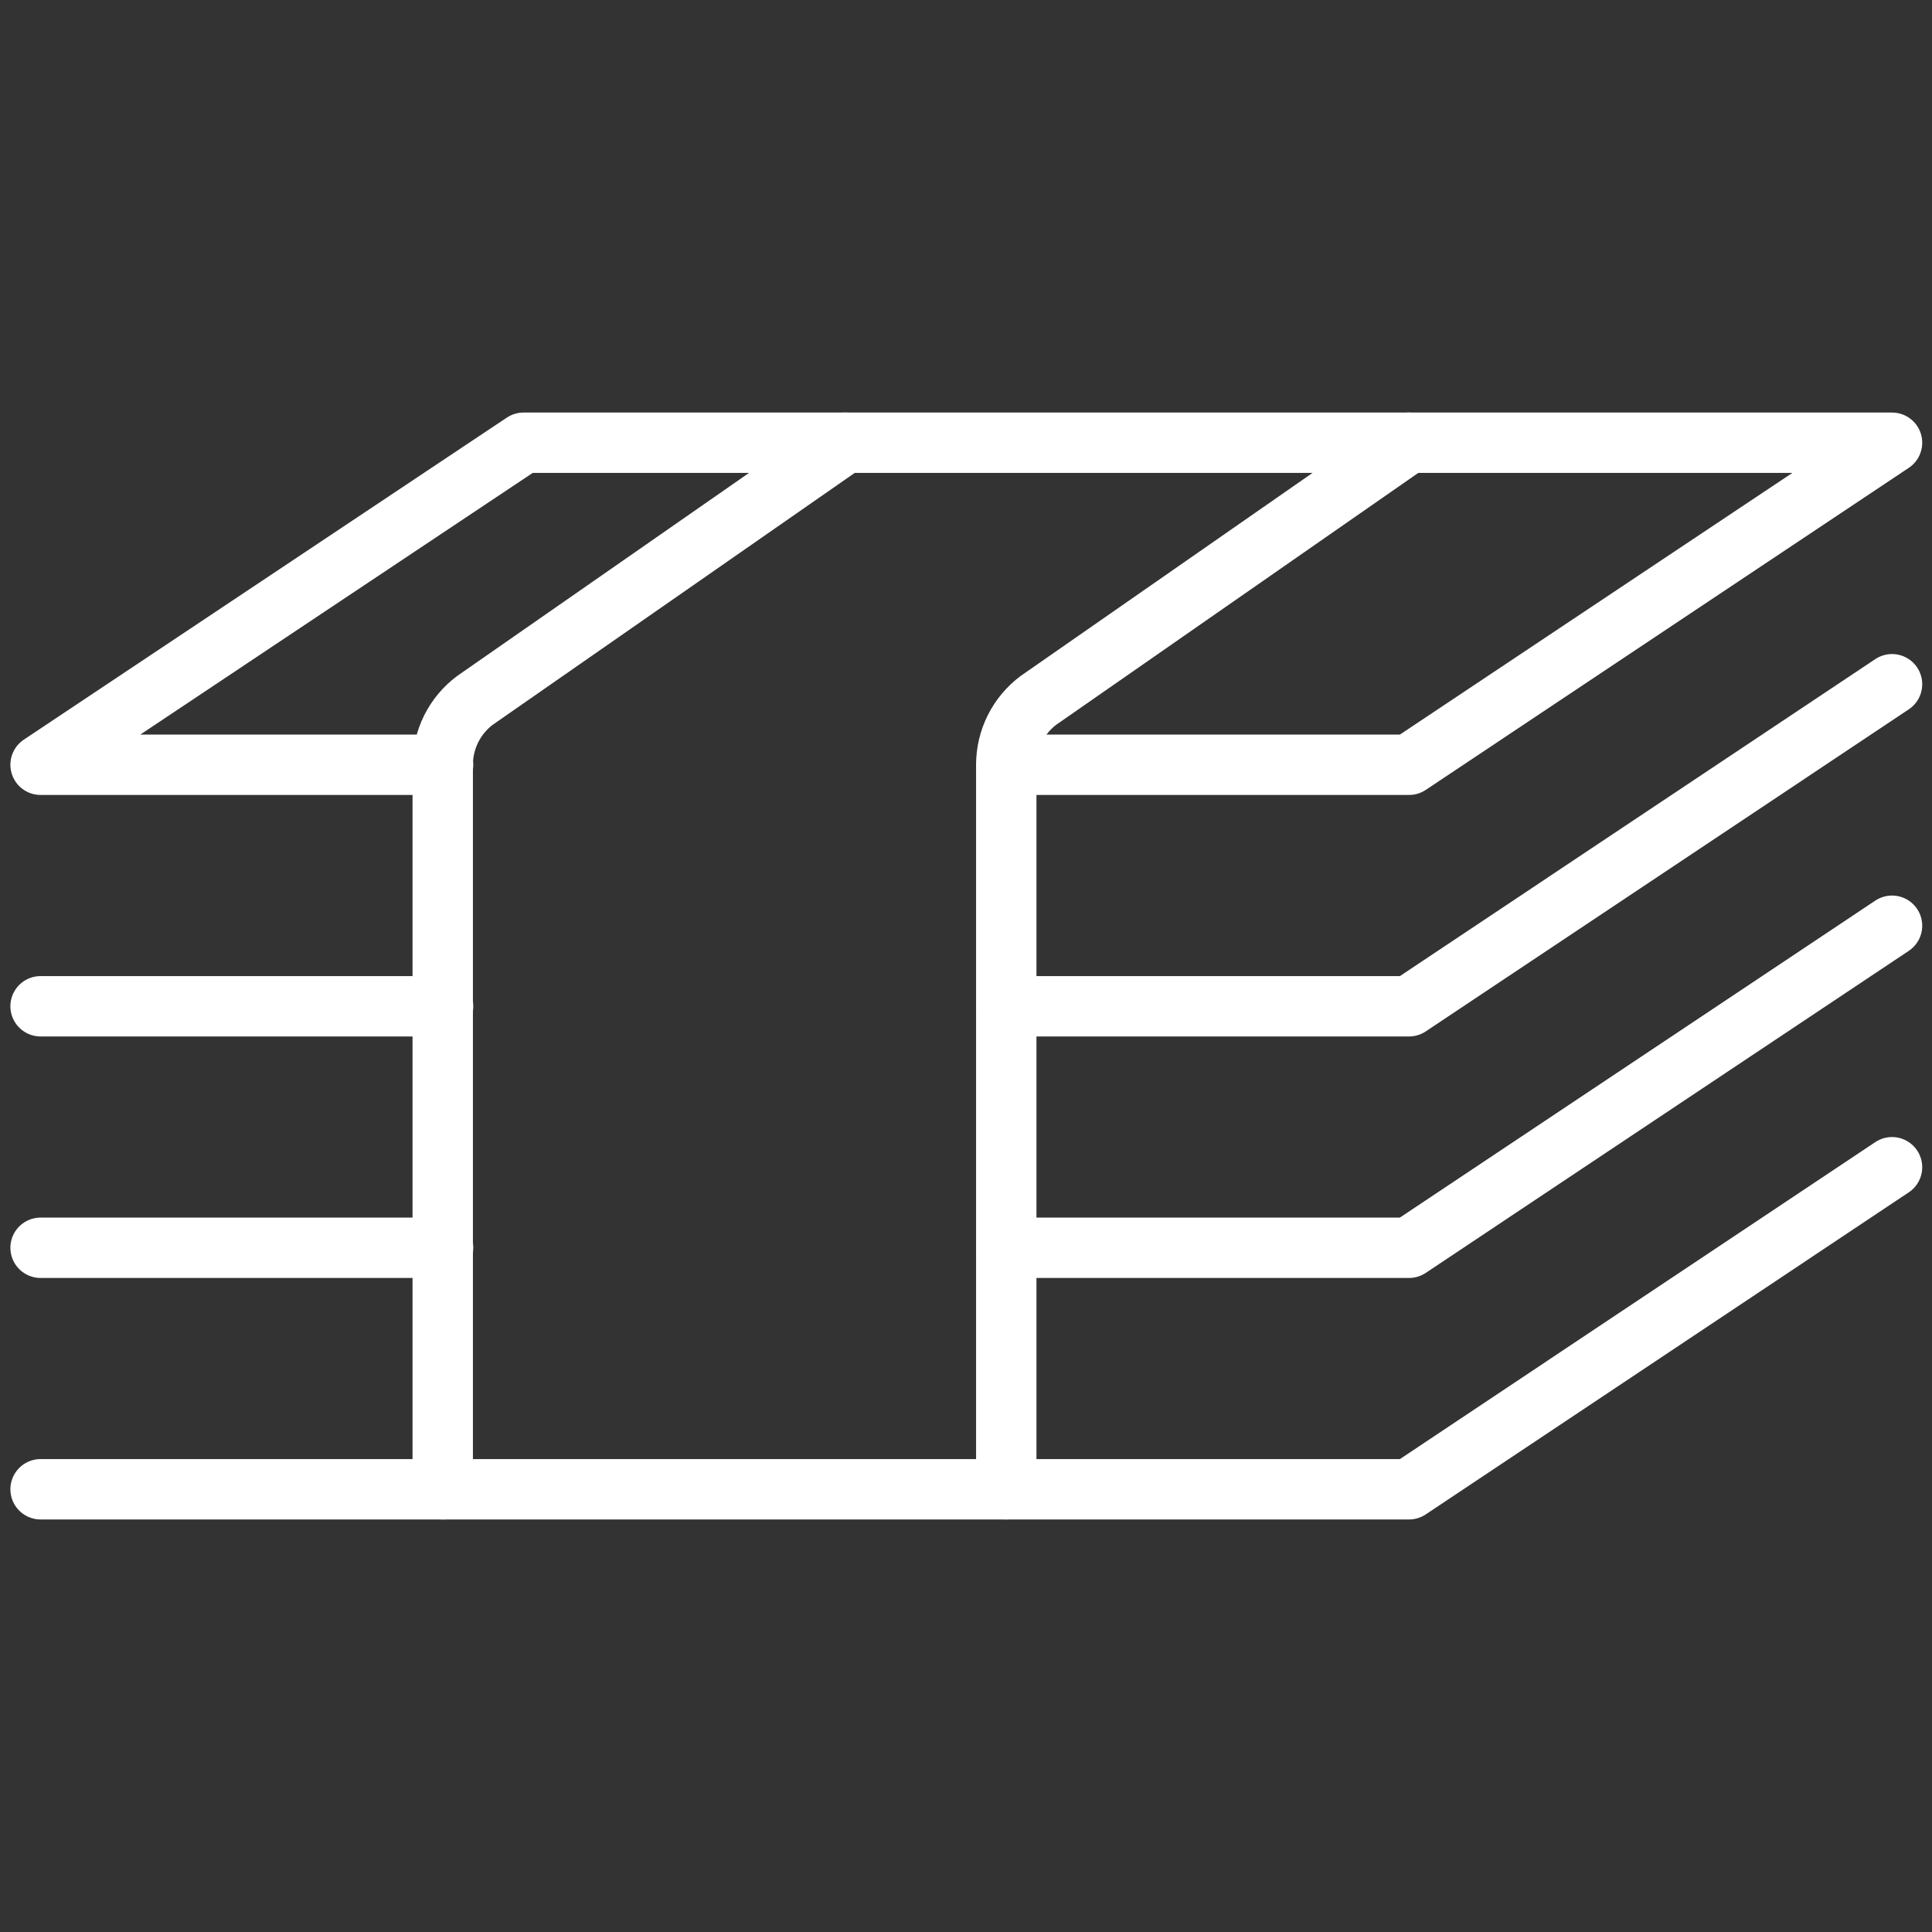
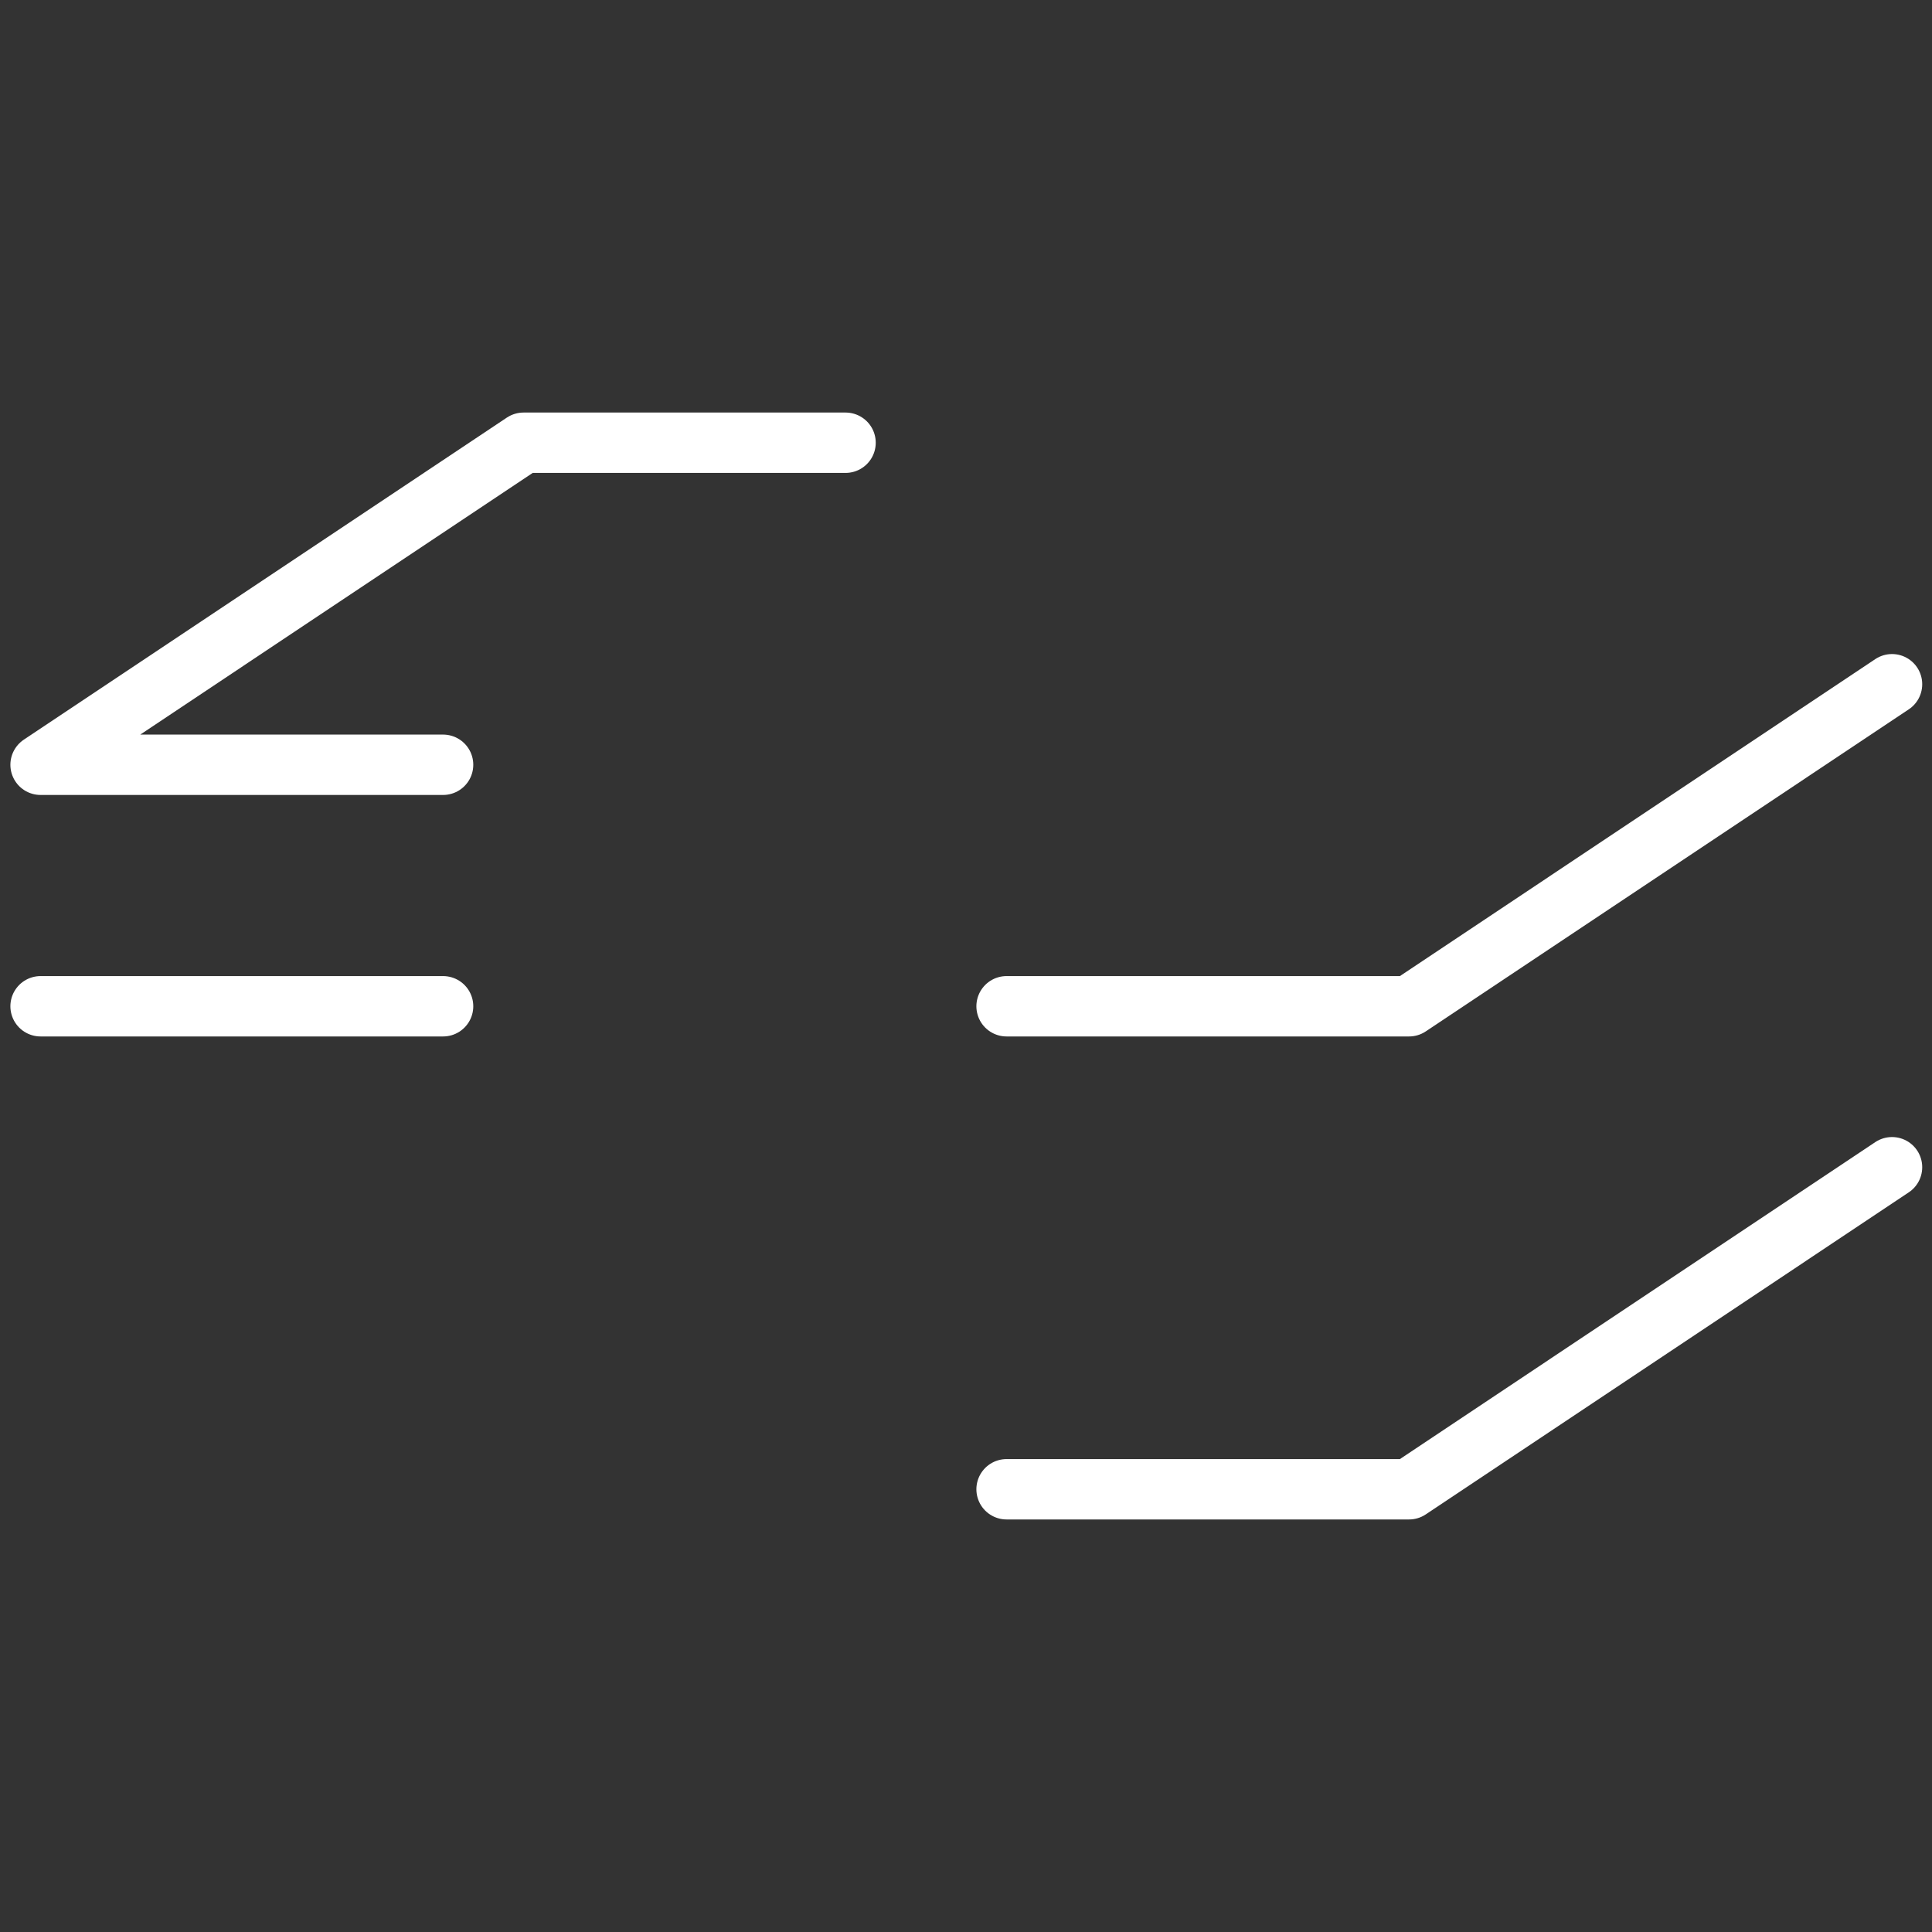
<svg xmlns="http://www.w3.org/2000/svg" width="32" height="32" viewBox="0 0 32 32" fill="none">
  <rect x="0" y="0" width="32" height="32" fill="#333333" stroke="none" />
  <path d="M31.338 11.333L23.338 16.667H16.672" stroke="white" stroke-linecap="round" stroke-linejoin="round" />
-   <path d="M31.338 15.333L23.338 20.667H16.672" stroke="white" stroke-linecap="round" stroke-linejoin="round" />
  <path d="M31.338 19.333L23.338 24.667H16.672" stroke="white" stroke-linecap="round" stroke-linejoin="round" />
-   <path d="M16.667 24.667H7.333V12.667C7.333 12.46 7.382 12.255 7.474 12.07C7.567 11.885 7.701 11.724 7.867 11.6L14 7.333H23.334L17.2 11.6C17.035 11.724 16.9 11.885 16.808 12.07C16.715 12.255 16.667 12.46 16.667 12.667V24.667Z" stroke="white" stroke-linecap="round" stroke-linejoin="round" />
  <path d="M7.339 16.667H0.672" stroke="white" stroke-linecap="round" stroke-linejoin="round" />
-   <path d="M7.339 20.667H0.672" stroke="white" stroke-linecap="round" stroke-linejoin="round" />
-   <path d="M7.339 24.667H0.672" stroke="white" stroke-linecap="round" stroke-linejoin="round" />
-   <path d="M23.338 7.333H31.338L23.338 12.667H16.672" stroke="white" stroke-linecap="round" stroke-linejoin="round" />
  <path d="M7.339 12.667H0.672L8.672 7.333H14.005" stroke="white" stroke-linecap="round" stroke-linejoin="round" />
</svg>